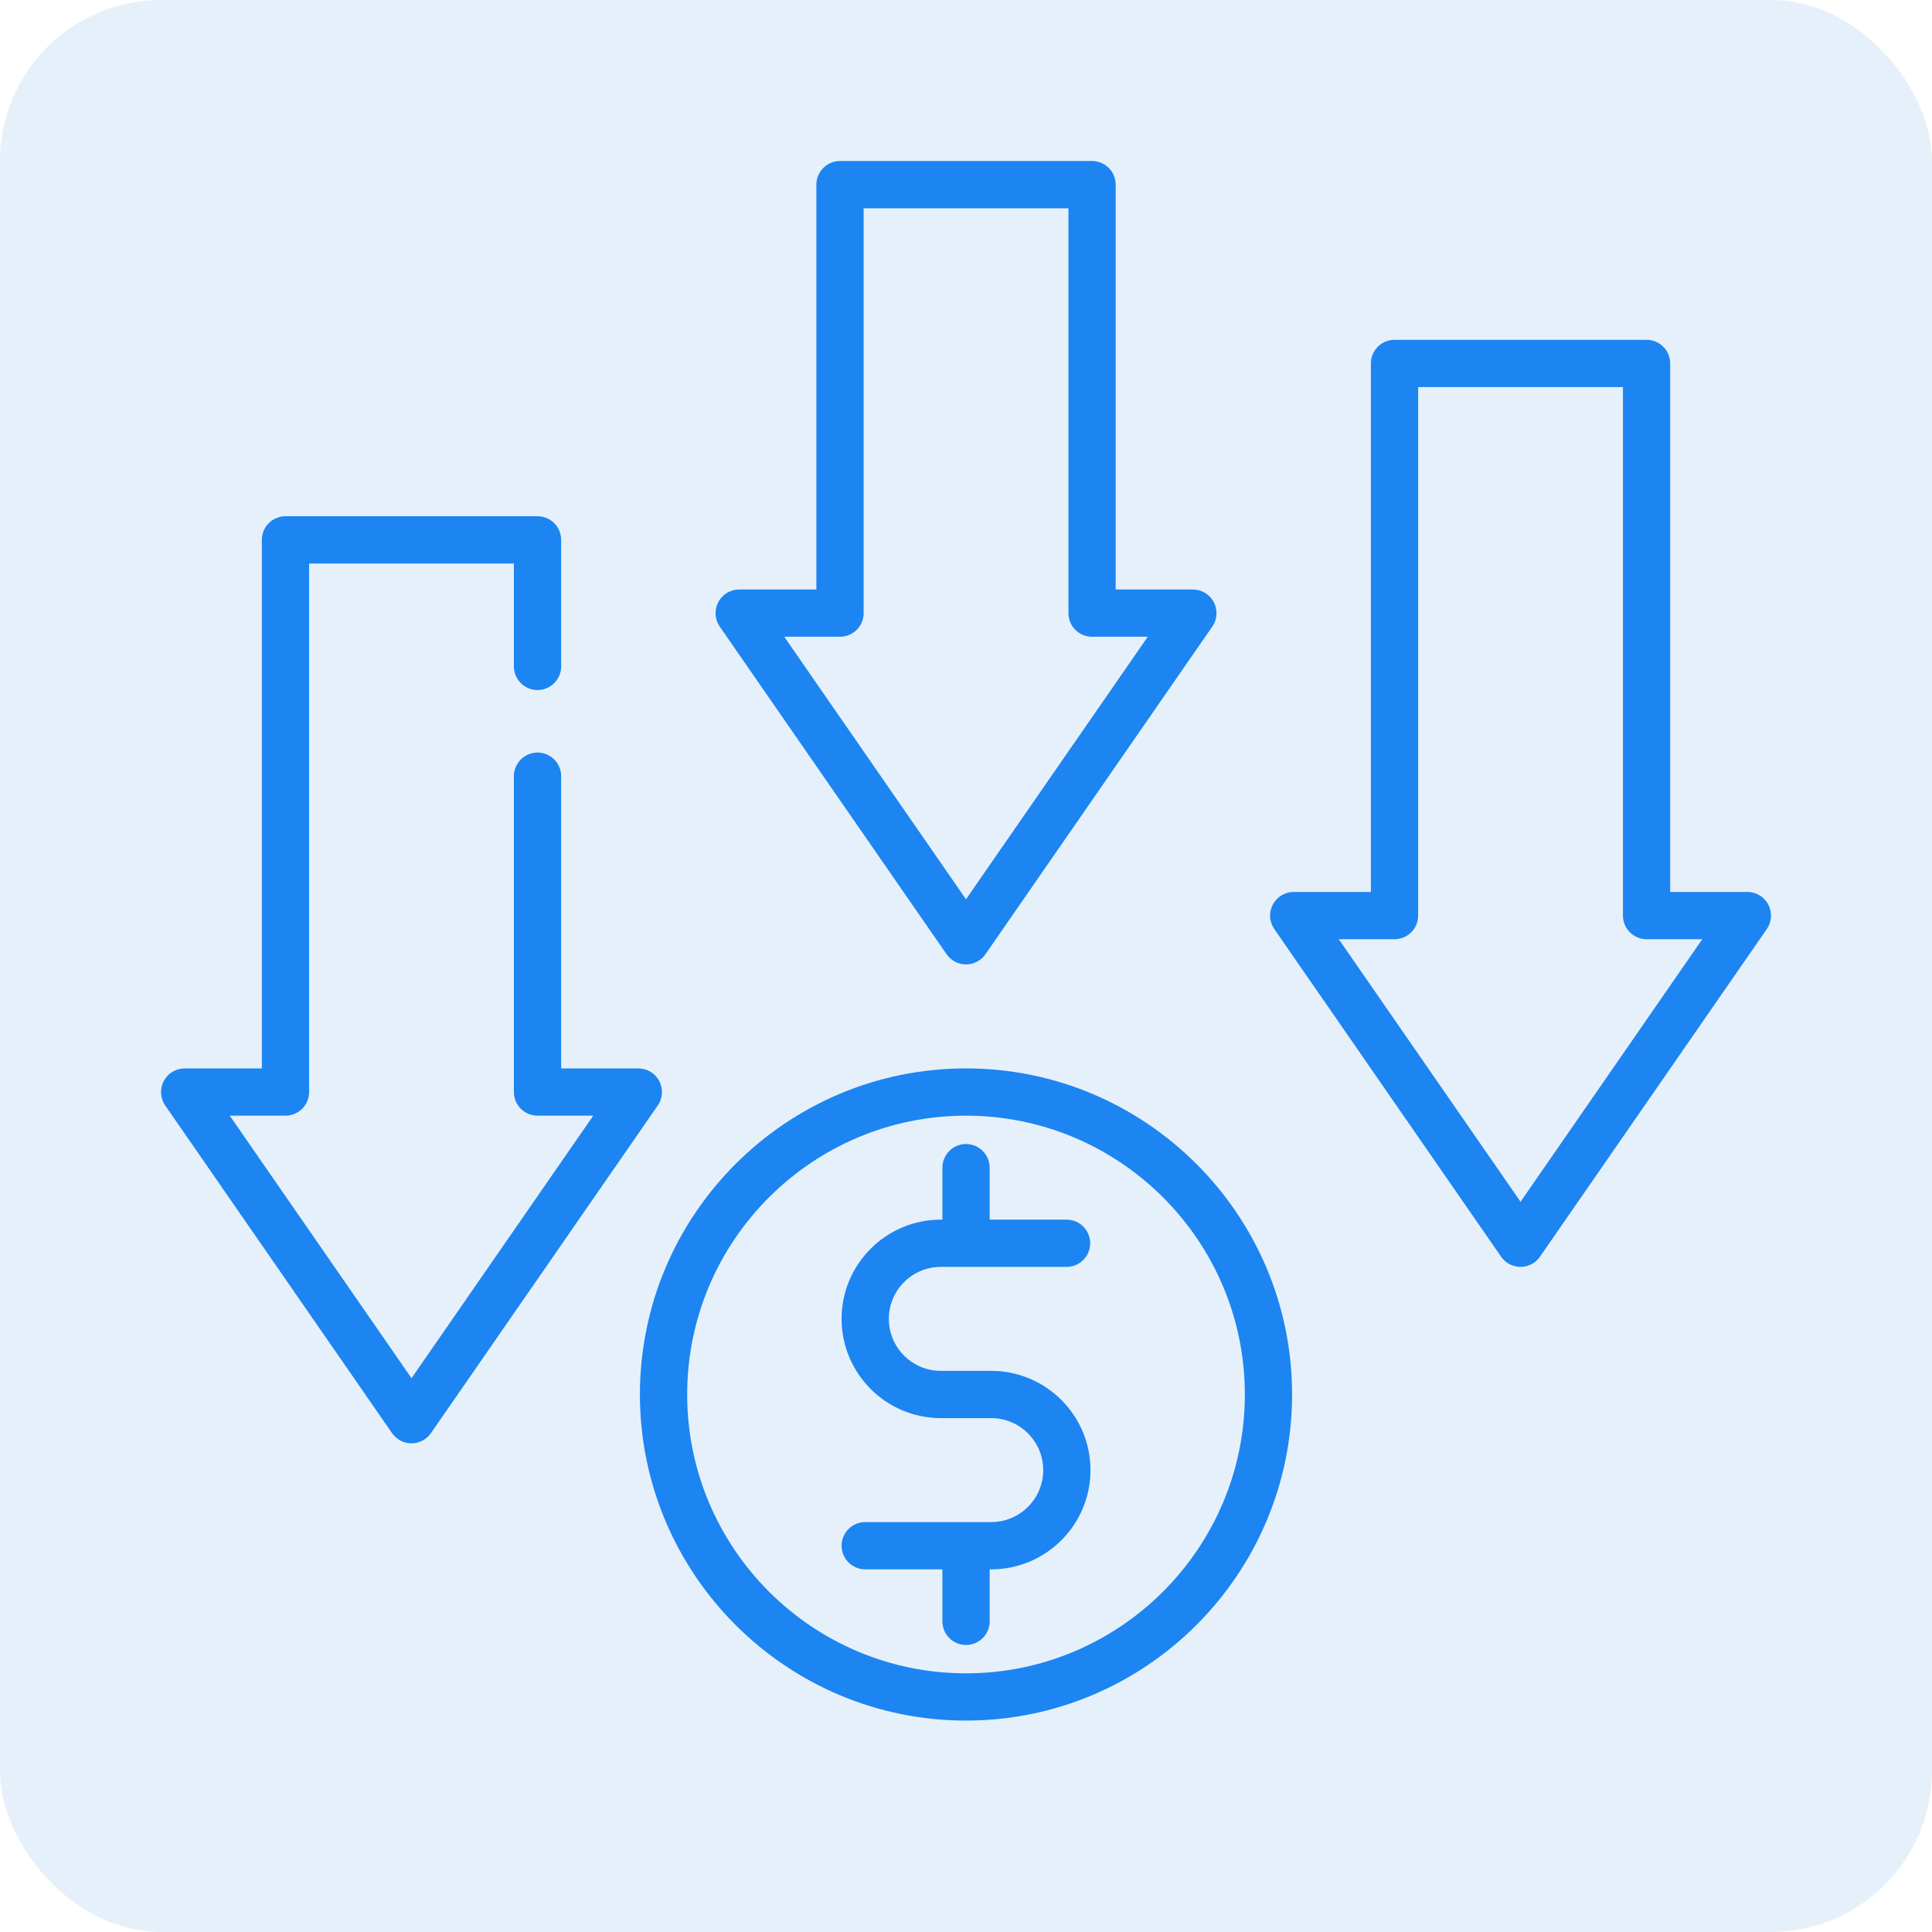
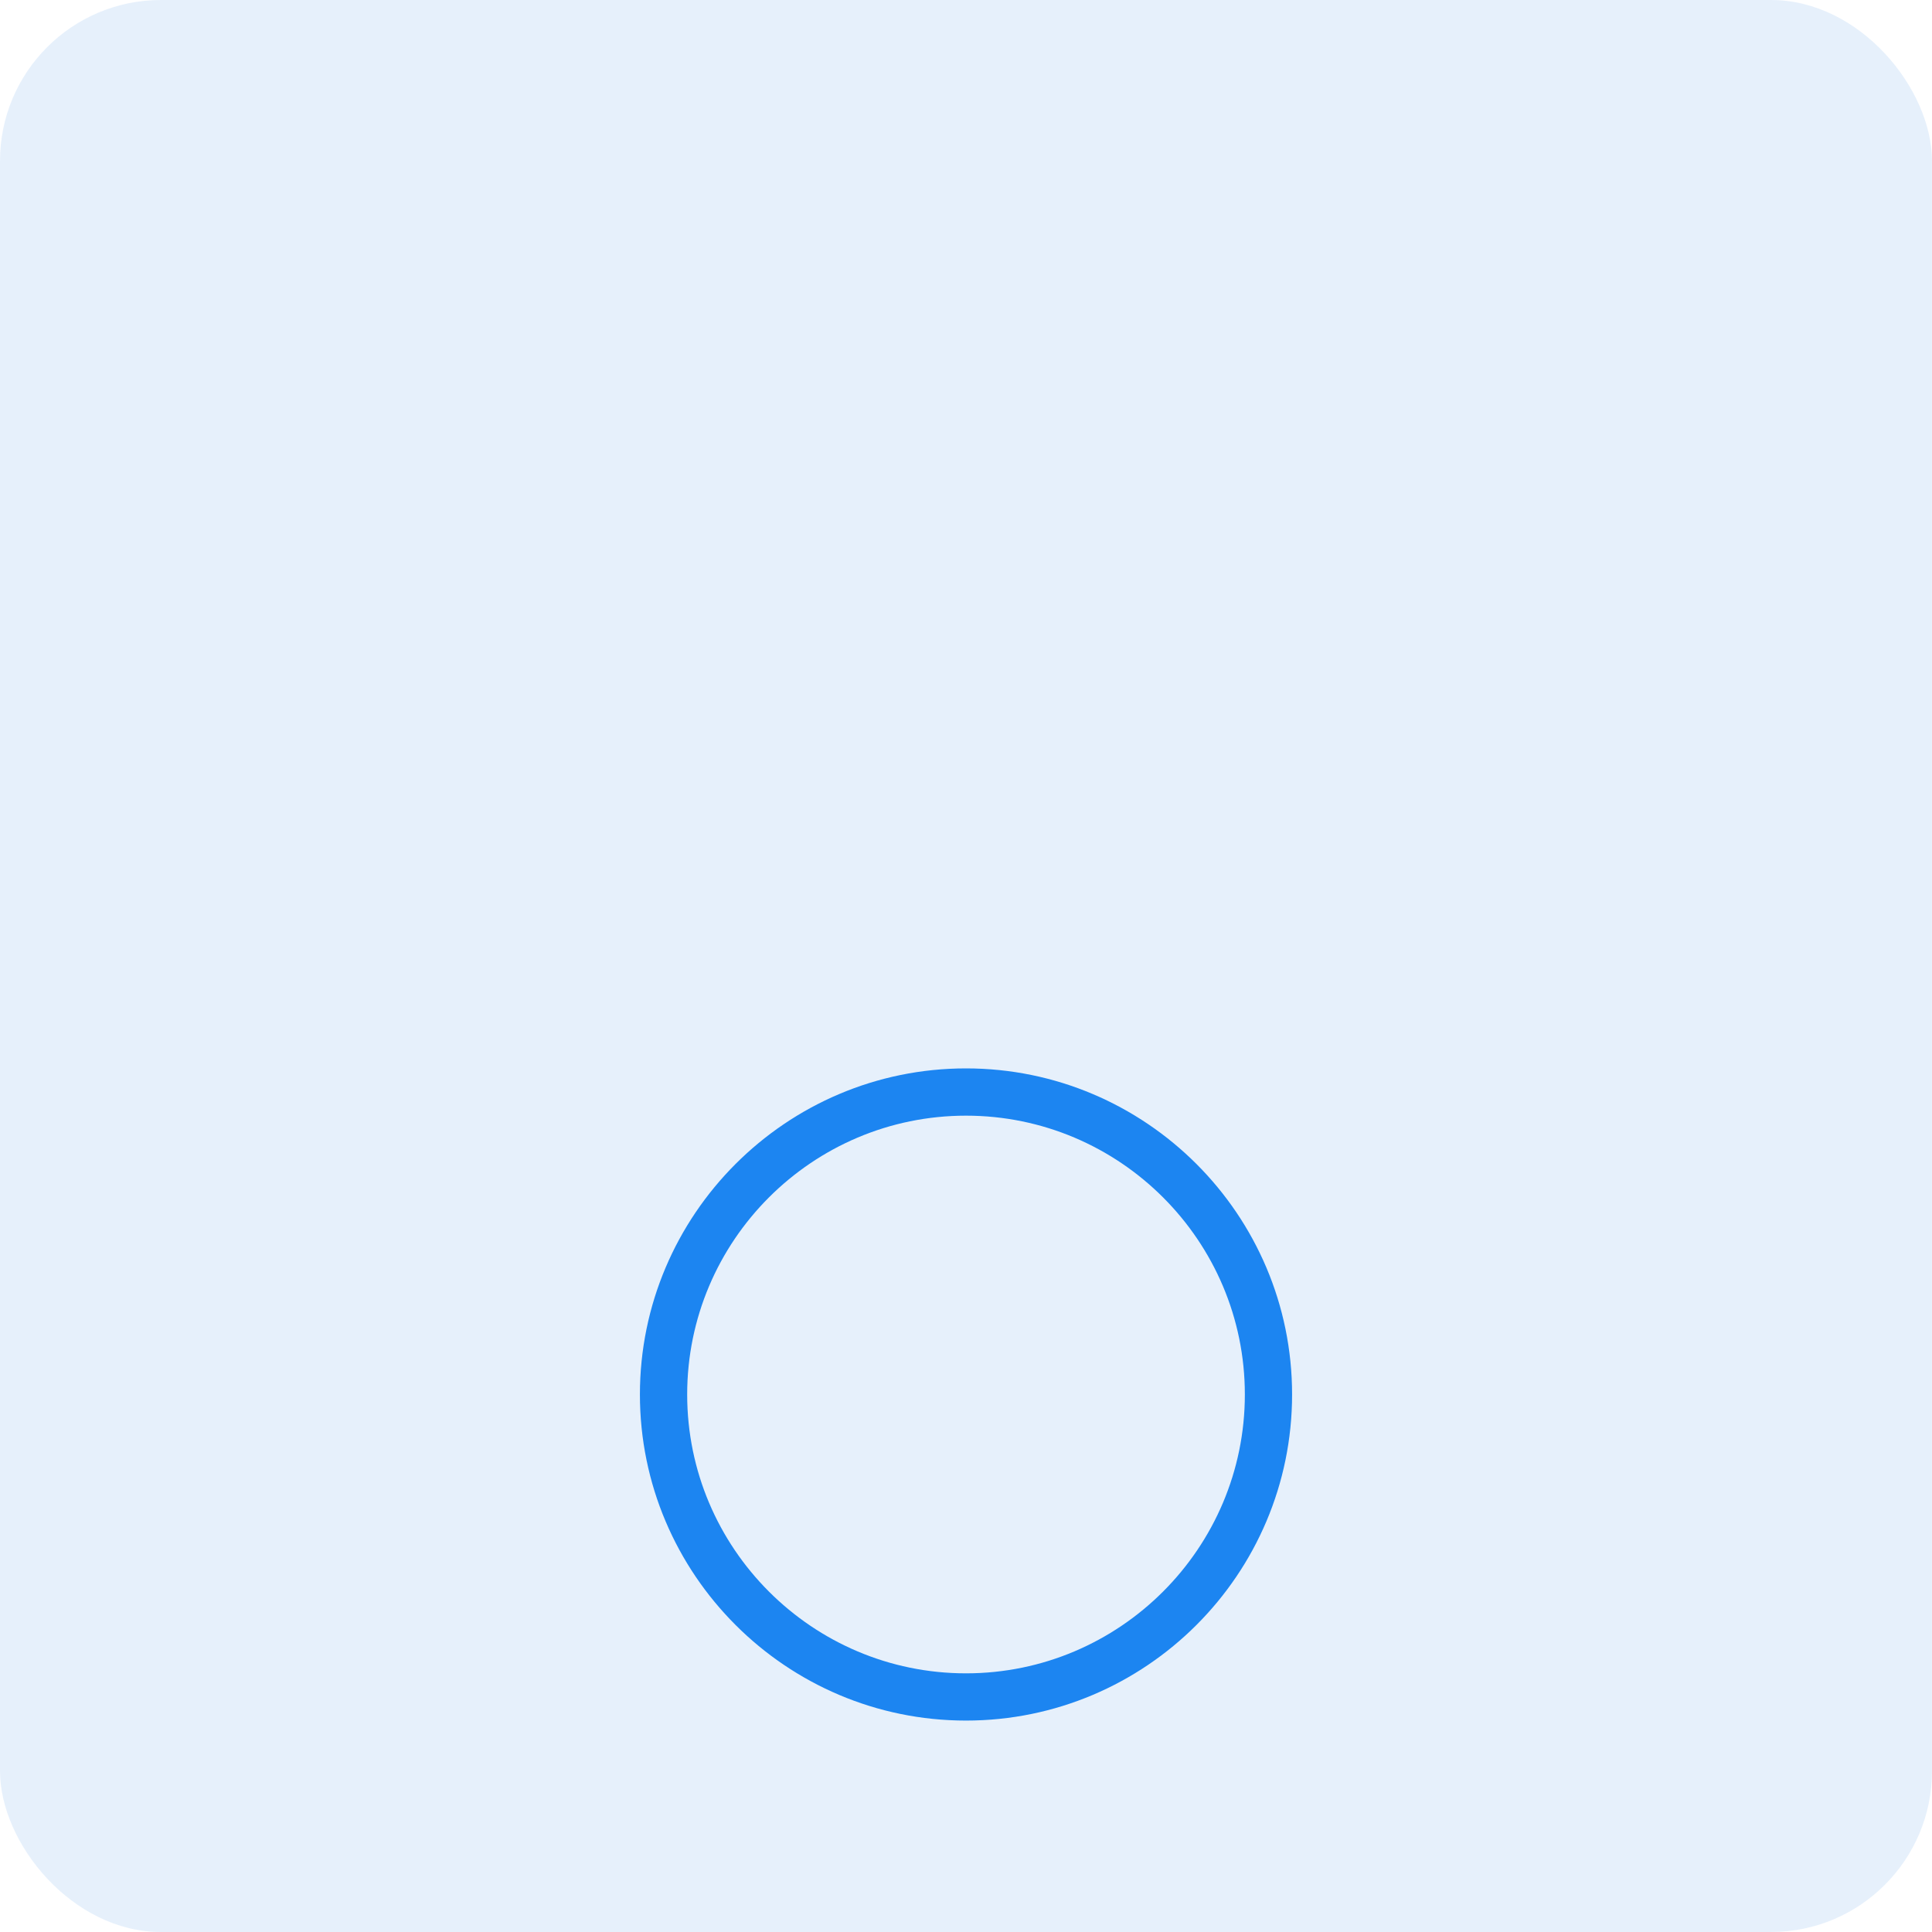
<svg xmlns="http://www.w3.org/2000/svg" width="60" height="60" viewBox="0 0 60 60" fill="none">
  <rect width="60" height="60" rx="5" fill="#CFE2F9" fill-opacity="0.5" />
  <g clip-path="url(#clip0_3918_3791)">
-     <path d="M30 33.18C24.416 33.18 19.873 37.723 19.873 43.307C19.873 48.891 24.416 53.434 30 53.434C35.585 53.434 40.127 48.891 40.127 43.307C40.127 37.723 35.585 33.18 30 33.18ZM30 51.967C25.225 51.967 21.341 48.082 21.341 43.307C21.341 38.532 25.225 34.648 30 34.648C34.775 34.648 38.66 38.532 38.66 43.307C38.66 48.082 34.775 51.967 30 51.967V51.967Z" fill="#1C85F1" />
-     <path d="M29.218 39.344H33.132C33.325 39.342 33.509 39.264 33.645 39.127C33.781 38.989 33.857 38.804 33.857 38.611C33.857 38.417 33.781 38.232 33.645 38.094C33.509 37.957 33.325 37.879 33.132 37.877H30.735V36.262C30.735 36.068 30.657 35.881 30.52 35.743C30.382 35.605 30.195 35.528 30 35.528C29.806 35.528 29.619 35.605 29.482 35.743C29.344 35.881 29.267 36.068 29.267 36.262V37.877H29.218C27.518 37.877 26.136 39.259 26.136 40.959C26.136 42.658 27.518 44.041 29.218 44.041H30.783C31.674 44.041 32.398 44.766 32.398 45.655C32.398 46.546 31.674 47.27 30.783 47.27H26.869C26.675 47.27 26.488 47.347 26.351 47.485C26.213 47.623 26.136 47.809 26.136 48.004C26.136 48.198 26.213 48.385 26.351 48.523C26.488 48.66 26.675 48.738 26.869 48.738H29.267V50.352C29.267 50.547 29.344 50.733 29.482 50.871C29.619 51.009 29.806 51.086 30 51.086C30.195 51.086 30.382 51.009 30.52 50.871C30.657 50.733 30.735 50.547 30.735 50.352V48.738H30.783C32.483 48.738 33.866 47.355 33.866 45.656C33.866 43.956 32.483 42.573 30.783 42.573H29.218C28.327 42.573 27.604 41.849 27.604 40.959C27.604 40.069 28.327 39.344 29.218 39.344ZM29.397 29.635C29.465 29.733 29.555 29.812 29.66 29.867C29.765 29.922 29.882 29.951 30.001 29.951C30.119 29.951 30.236 29.922 30.341 29.867C30.446 29.812 30.537 29.733 30.604 29.635L37.649 19.459C37.725 19.349 37.77 19.22 37.778 19.086C37.786 18.953 37.758 18.819 37.696 18.701C37.634 18.582 37.54 18.483 37.425 18.413C37.311 18.344 37.179 18.307 37.045 18.307H34.648V5.734C34.648 5.638 34.629 5.542 34.593 5.453C34.556 5.364 34.502 5.283 34.433 5.215C34.365 5.147 34.284 5.093 34.195 5.056C34.106 5.019 34.011 5 33.914 5H26.087C25.892 5 25.705 5.077 25.568 5.215C25.43 5.353 25.353 5.539 25.353 5.734V18.307H22.956C22.822 18.307 22.69 18.344 22.576 18.413C22.461 18.483 22.368 18.582 22.306 18.701C22.244 18.819 22.215 18.953 22.223 19.086C22.232 19.22 22.276 19.349 22.352 19.459L29.397 29.635ZM26.087 19.775C26.281 19.775 26.468 19.698 26.606 19.56C26.743 19.422 26.821 19.236 26.821 19.041V6.468H33.181V19.041C33.181 19.236 33.258 19.422 33.395 19.56C33.533 19.698 33.72 19.775 33.914 19.775H35.645L30 27.928L24.356 19.775L26.087 19.775ZM54.917 28.094C54.855 27.975 54.761 27.876 54.647 27.806C54.532 27.737 54.401 27.7 54.267 27.7H51.869V11.287C51.869 11.19 51.85 11.095 51.813 11.006C51.776 10.917 51.722 10.836 51.654 10.768C51.586 10.7 51.505 10.646 51.416 10.609C51.327 10.572 51.232 10.553 51.135 10.553H43.308C43.113 10.553 42.926 10.63 42.789 10.768C42.651 10.905 42.574 11.092 42.574 11.287V27.7H40.177C40.043 27.701 39.911 27.737 39.797 27.806C39.682 27.876 39.589 27.975 39.527 28.094C39.465 28.212 39.436 28.346 39.444 28.48C39.453 28.613 39.497 28.742 39.574 28.852L46.618 39.028C46.686 39.126 46.776 39.206 46.881 39.261C46.986 39.316 47.103 39.344 47.222 39.344C47.34 39.344 47.457 39.316 47.562 39.261C47.667 39.206 47.758 39.126 47.825 39.028L54.87 28.852C54.946 28.742 54.991 28.613 54.999 28.479C55.007 28.346 54.979 28.212 54.917 28.094ZM47.222 37.322L41.577 29.168H43.308C43.404 29.168 43.499 29.149 43.589 29.113C43.678 29.076 43.758 29.021 43.827 28.953C43.895 28.885 43.949 28.804 43.986 28.715C44.023 28.626 44.042 28.531 44.042 28.434V12.021H50.402V28.434C50.402 28.629 50.479 28.816 50.617 28.953C50.754 29.091 50.941 29.168 51.135 29.168H52.866L47.222 37.322ZM20.474 33.573C20.412 33.455 20.319 33.355 20.204 33.286C20.09 33.217 19.958 33.18 19.825 33.18H17.427V24.097C17.425 23.904 17.347 23.719 17.209 23.583C17.072 23.447 16.887 23.371 16.693 23.371C16.5 23.371 16.315 23.447 16.177 23.583C16.04 23.719 15.962 23.904 15.959 24.097V33.914C15.959 34.108 16.037 34.295 16.174 34.433C16.312 34.57 16.499 34.648 16.693 34.648H18.424L12.78 42.801L7.135 34.648H8.866C9.06 34.648 9.247 34.57 9.385 34.433C9.522 34.295 9.6 34.108 9.6 33.914V17.5H15.959V20.705C15.962 20.898 16.04 21.082 16.177 21.218C16.315 21.354 16.5 21.43 16.693 21.43C16.887 21.43 17.072 21.354 17.209 21.218C17.347 21.082 17.425 20.898 17.427 20.705V16.766C17.427 16.571 17.35 16.385 17.212 16.247C17.075 16.11 16.888 16.032 16.693 16.032H8.866C8.769 16.032 8.674 16.051 8.585 16.088C8.496 16.125 8.415 16.179 8.347 16.247C8.279 16.315 8.224 16.396 8.188 16.485C8.151 16.574 8.132 16.67 8.132 16.766V33.18H5.735C5.601 33.18 5.469 33.217 5.355 33.286C5.24 33.355 5.147 33.455 5.085 33.573C5.023 33.692 4.994 33.825 5.002 33.959C5.011 34.093 5.055 34.221 5.131 34.332L12.176 44.508C12.244 44.605 12.334 44.685 12.439 44.74C12.544 44.795 12.661 44.824 12.78 44.824C12.898 44.824 13.015 44.795 13.12 44.74C13.225 44.685 13.316 44.605 13.383 44.508L20.428 34.331C20.504 34.221 20.549 34.093 20.557 33.959C20.565 33.825 20.537 33.692 20.474 33.573Z" fill="#1C85F1" />
+     <path d="M30 33.18C24.416 33.18 19.873 37.723 19.873 43.307C19.873 48.891 24.416 53.434 30 53.434C35.585 53.434 40.127 48.891 40.127 43.307C40.127 37.723 35.585 33.18 30 33.18ZM30 51.967C25.225 51.967 21.341 48.082 21.341 43.307C21.341 38.532 25.225 34.648 30 34.648C34.775 34.648 38.66 38.532 38.66 43.307C38.66 48.082 34.775 51.967 30 51.967V51.967" fill="#1C85F1" />
  </g>
  <defs>
    <clipPath id="clip0_3918_3791">
      <rect width="50" height="50" fill="white" transform="translate(5 5)" />
    </clipPath>
  </defs>
</svg>